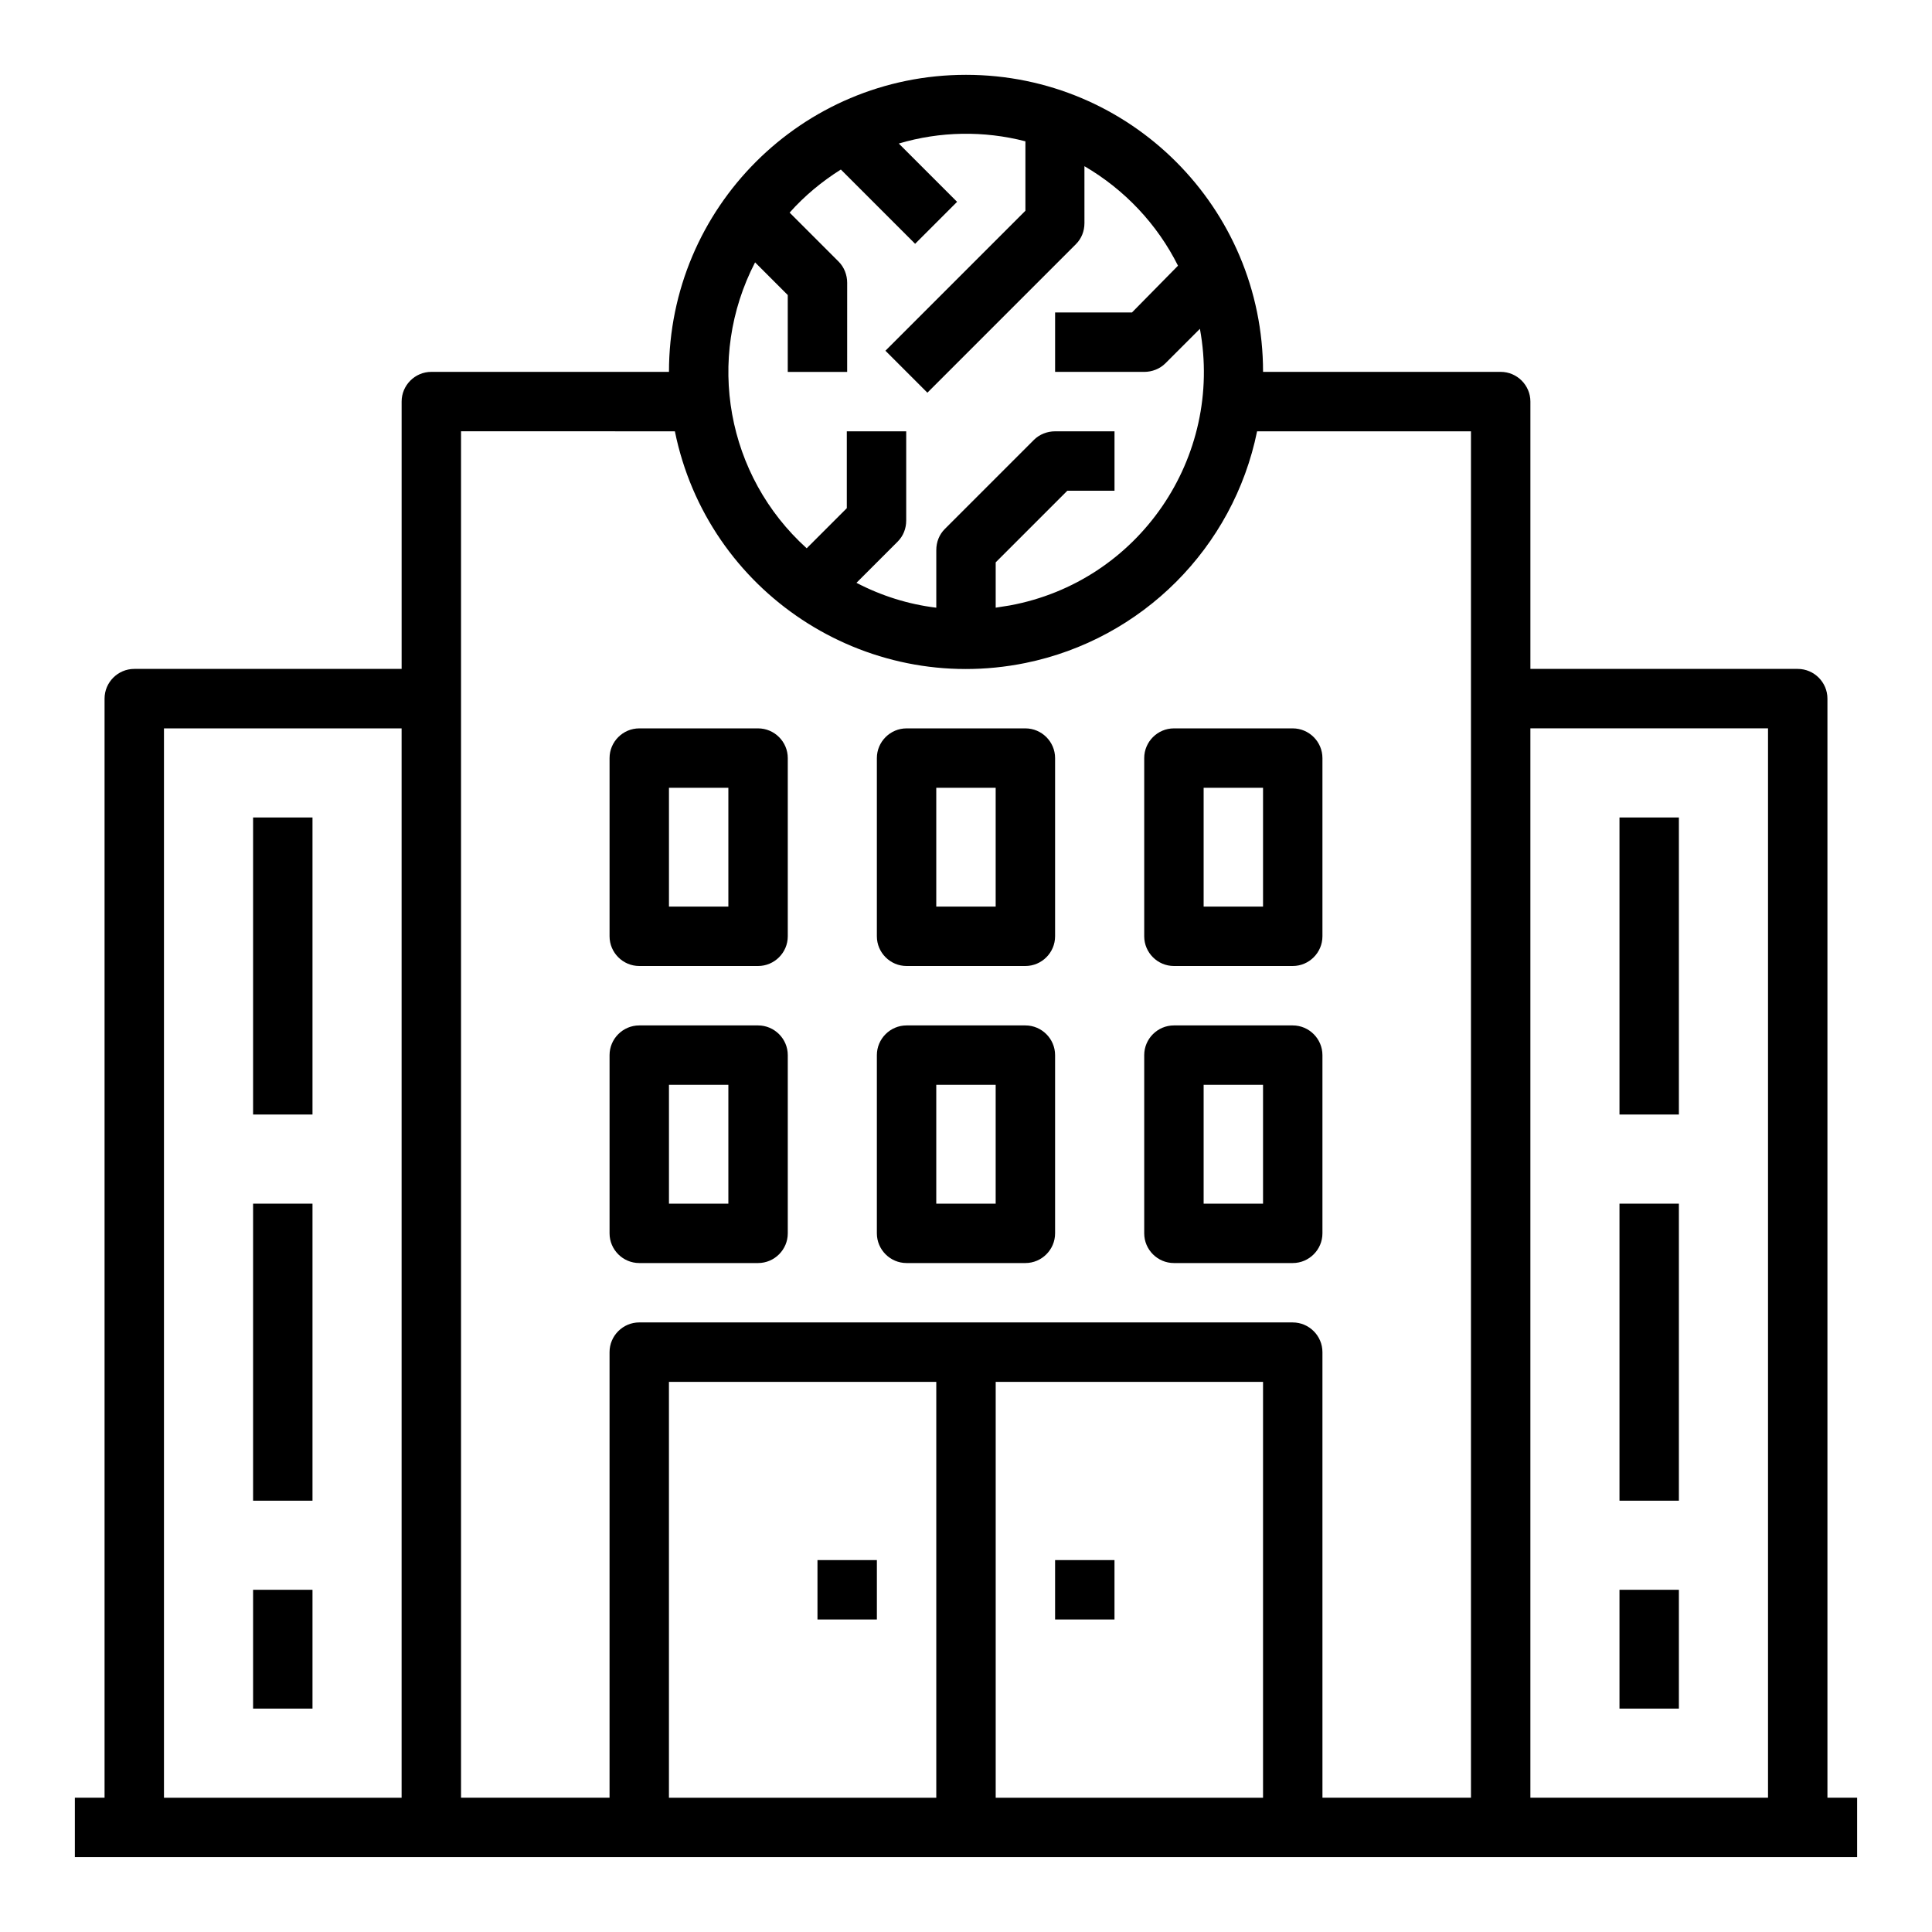
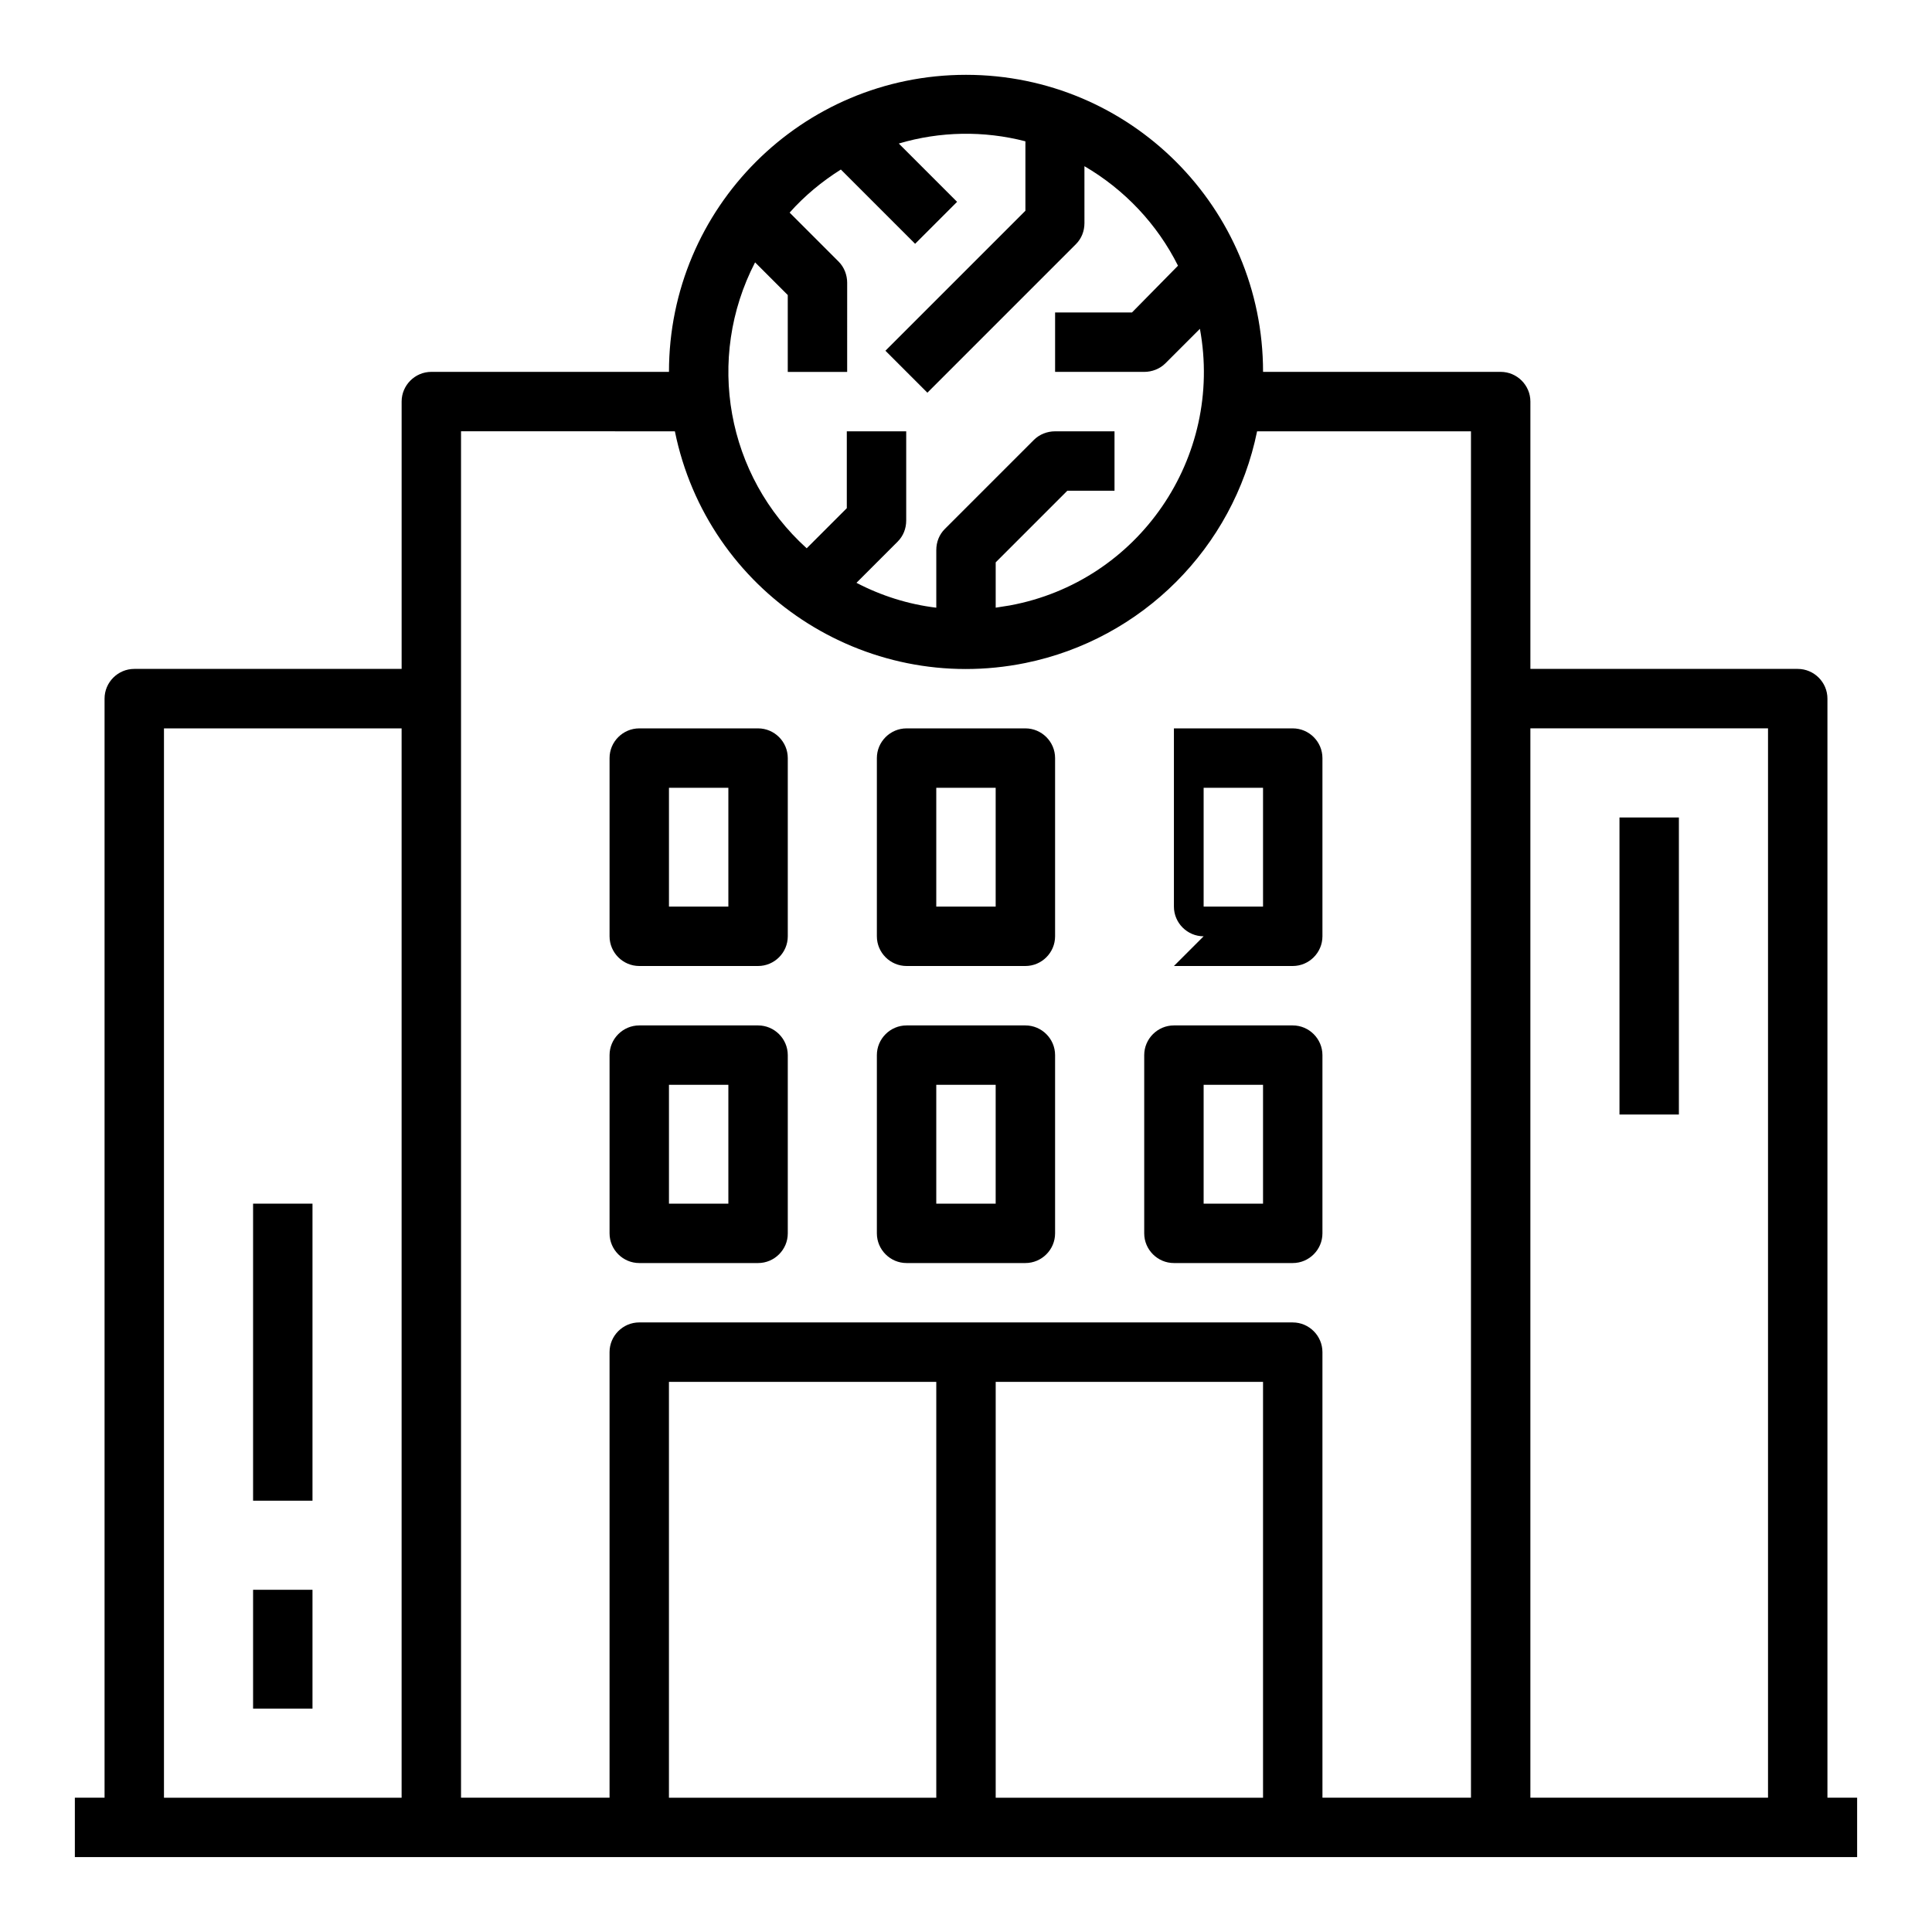
<svg xmlns="http://www.w3.org/2000/svg" fill="#000000" width="800px" height="800px" version="1.1" viewBox="144 144 512 512">
  <g>
    <path d="m628.29 620.41v-291.27c0-4.328-3.543-7.871-7.871-7.871h-70.848v-70.848c0-4.328-3.543-7.871-7.871-7.871h-62.977c0-43.492-35.227-78.719-78.719-78.719-43.492 0-78.719 35.227-78.719 78.719h-62.977c-4.328 0-7.871 3.543-7.871 7.871v70.848h-70.855c-4.328 0-7.871 3.543-7.871 7.871v291.27h-7.871v15.742h472.32v-15.742zm-15.746-283.39v283.39h-62.977v-283.39zm-268.44-123.49 8.66 8.66v20.367h15.742l0.004-23.617c0-2.066-0.789-4.133-2.262-5.609l-12.988-12.988c3.938-4.43 8.562-8.266 13.578-11.414l19.68 19.68 11.121-11.121-15.449-15.449c10.922-3.246 22.535-3.445 33.555-0.59v18.402l-37.098 37.098 11.121 11.121 39.359-39.359c1.477-1.477 2.262-3.445 2.262-5.609l-0.004-15.059c10.629 6.199 19.285 15.352 24.797 26.371l-12.199 12.398h-20.371v15.742h23.617c2.066 0 4.133-0.789 5.609-2.262l9.152-9.152c6.297 34.145-16.234 67.012-50.383 73.309-1.18 0.195-2.461 0.395-3.738 0.59v-12.004l18.992-18.992 12.496 0.004v-15.742h-15.742c-2.066 0-4.133 0.789-5.609 2.262l-23.617 23.617c-1.477 1.477-2.262 3.445-2.262 5.609v15.254c-7.379-0.887-14.562-3.148-21.156-6.594l10.922-10.922c1.477-1.477 2.262-3.445 2.262-5.609v-23.617h-15.742v20.367l-10.629 10.629c-21.254-19.191-26.863-50.285-13.68-75.77zm-21.254 44.77c8.66 42.605 50.281 70.062 92.891 61.402 30.898-6.297 55.105-30.504 61.402-61.402h56.68v362.11h-39.359l-0.004-118.08c0-4.328-3.543-7.871-7.871-7.871l-173.18-0.004c-4.328 0-7.871 3.543-7.871 7.871v118.08h-39.359v-362.11zm85.02 251.91h70.848v110.21h-70.848zm-15.746 110.21h-70.848v-110.21h70.848zm-204.67-283.39h62.977v283.39l-62.977-0.004z" />
-     <path d="m211.07 360.64h15.742v78.719h-15.742z" />
    <path d="m211.07 462.98h15.742v78.719h-15.742z" />
    <path d="m211.07 565.31h15.742v31.488h-15.742z" />
    <path d="m573.18 360.64h15.742v78.719h-15.742z" />
-     <path d="m573.18 462.98h15.742v78.719h-15.742z" />
-     <path d="m573.18 565.31h15.742v31.488h-15.742z" />
-     <path d="m360.64 557.44h15.742v15.742h-15.742z" />
-     <path d="m423.61 557.44h15.742v15.742h-15.742z" />
    <path d="m313.41 400h31.488c4.328 0 7.871-3.543 7.871-7.871v-47.23c0-4.328-3.543-7.871-7.871-7.871h-31.488c-4.328 0-7.871 3.543-7.871 7.871v47.23c0 4.328 3.543 7.871 7.871 7.871zm7.871-47.234h15.742v31.488h-15.742z" />
    <path d="m384.25 400h31.488c4.328 0 7.871-3.543 7.871-7.871v-47.23c0-4.328-3.543-7.871-7.871-7.871h-31.488c-4.328 0-7.871 3.543-7.871 7.871v47.23c0 4.328 3.543 7.871 7.871 7.871zm7.871-47.234h15.742v31.488h-15.742z" />
-     <path d="m455.1 400h31.488c4.328 0 7.871-3.543 7.871-7.871v-47.23c0-4.328-3.543-7.871-7.871-7.871h-31.488c-4.328 0-7.871 3.543-7.871 7.871v47.23c0 4.328 3.543 7.871 7.871 7.871zm7.875-47.234h15.742v31.488h-15.742z" />
+     <path d="m455.1 400h31.488c4.328 0 7.871-3.543 7.871-7.871v-47.23c0-4.328-3.543-7.871-7.871-7.871h-31.488v47.23c0 4.328 3.543 7.871 7.871 7.871zm7.875-47.234h15.742v31.488h-15.742z" />
    <path d="m313.41 478.72h31.488c4.328 0 7.871-3.543 7.871-7.871v-47.23c0-4.328-3.543-7.871-7.871-7.871h-31.488c-4.328 0-7.871 3.543-7.871 7.871v47.23c0 4.328 3.543 7.871 7.871 7.871zm7.871-47.23h15.742v31.488h-15.742z" />
    <path d="m384.25 478.72h31.488c4.328 0 7.871-3.543 7.871-7.871v-47.23c0-4.328-3.543-7.871-7.871-7.871h-31.488c-4.328 0-7.871 3.543-7.871 7.871v47.23c0 4.328 3.543 7.871 7.871 7.871zm7.871-47.23h15.742v31.488h-15.742z" />
    <path d="m455.1 478.72h31.488c4.328 0 7.871-3.543 7.871-7.871v-47.23c0-4.328-3.543-7.871-7.871-7.871h-31.488c-4.328 0-7.871 3.543-7.871 7.871v47.23c0 4.328 3.543 7.871 7.871 7.871zm7.875-47.23h15.742v31.488h-15.742z" />
  </g>
</svg>